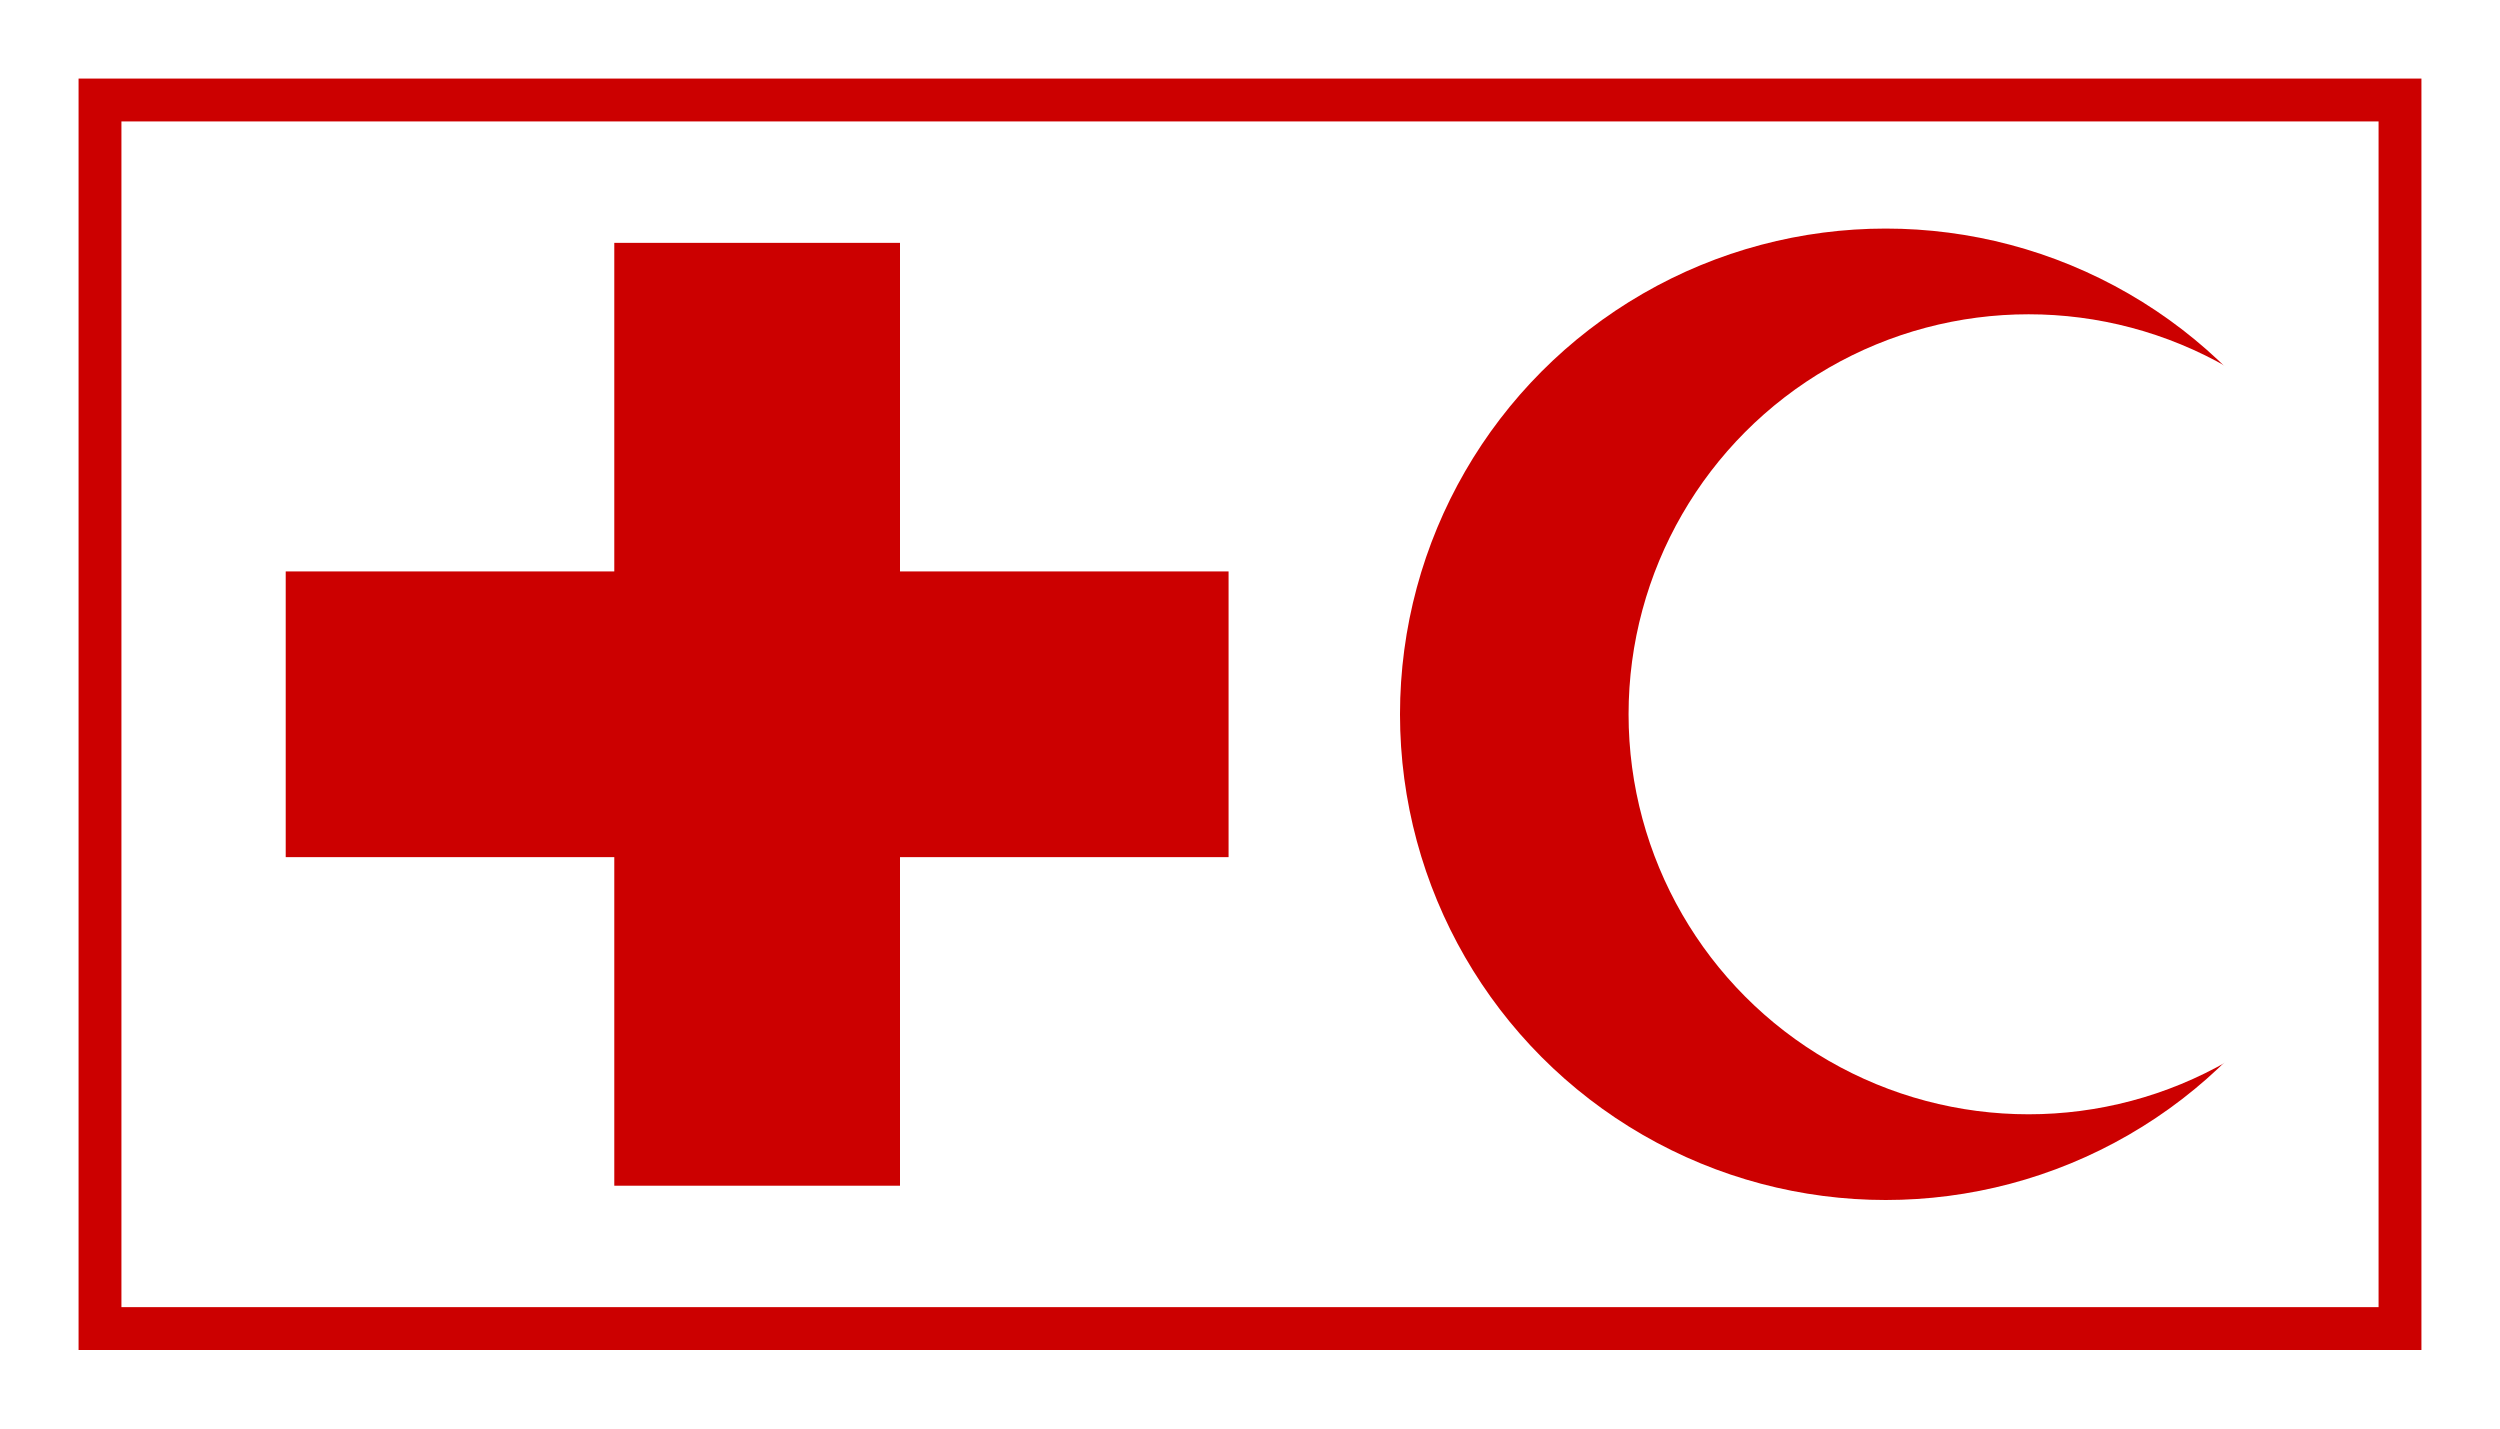
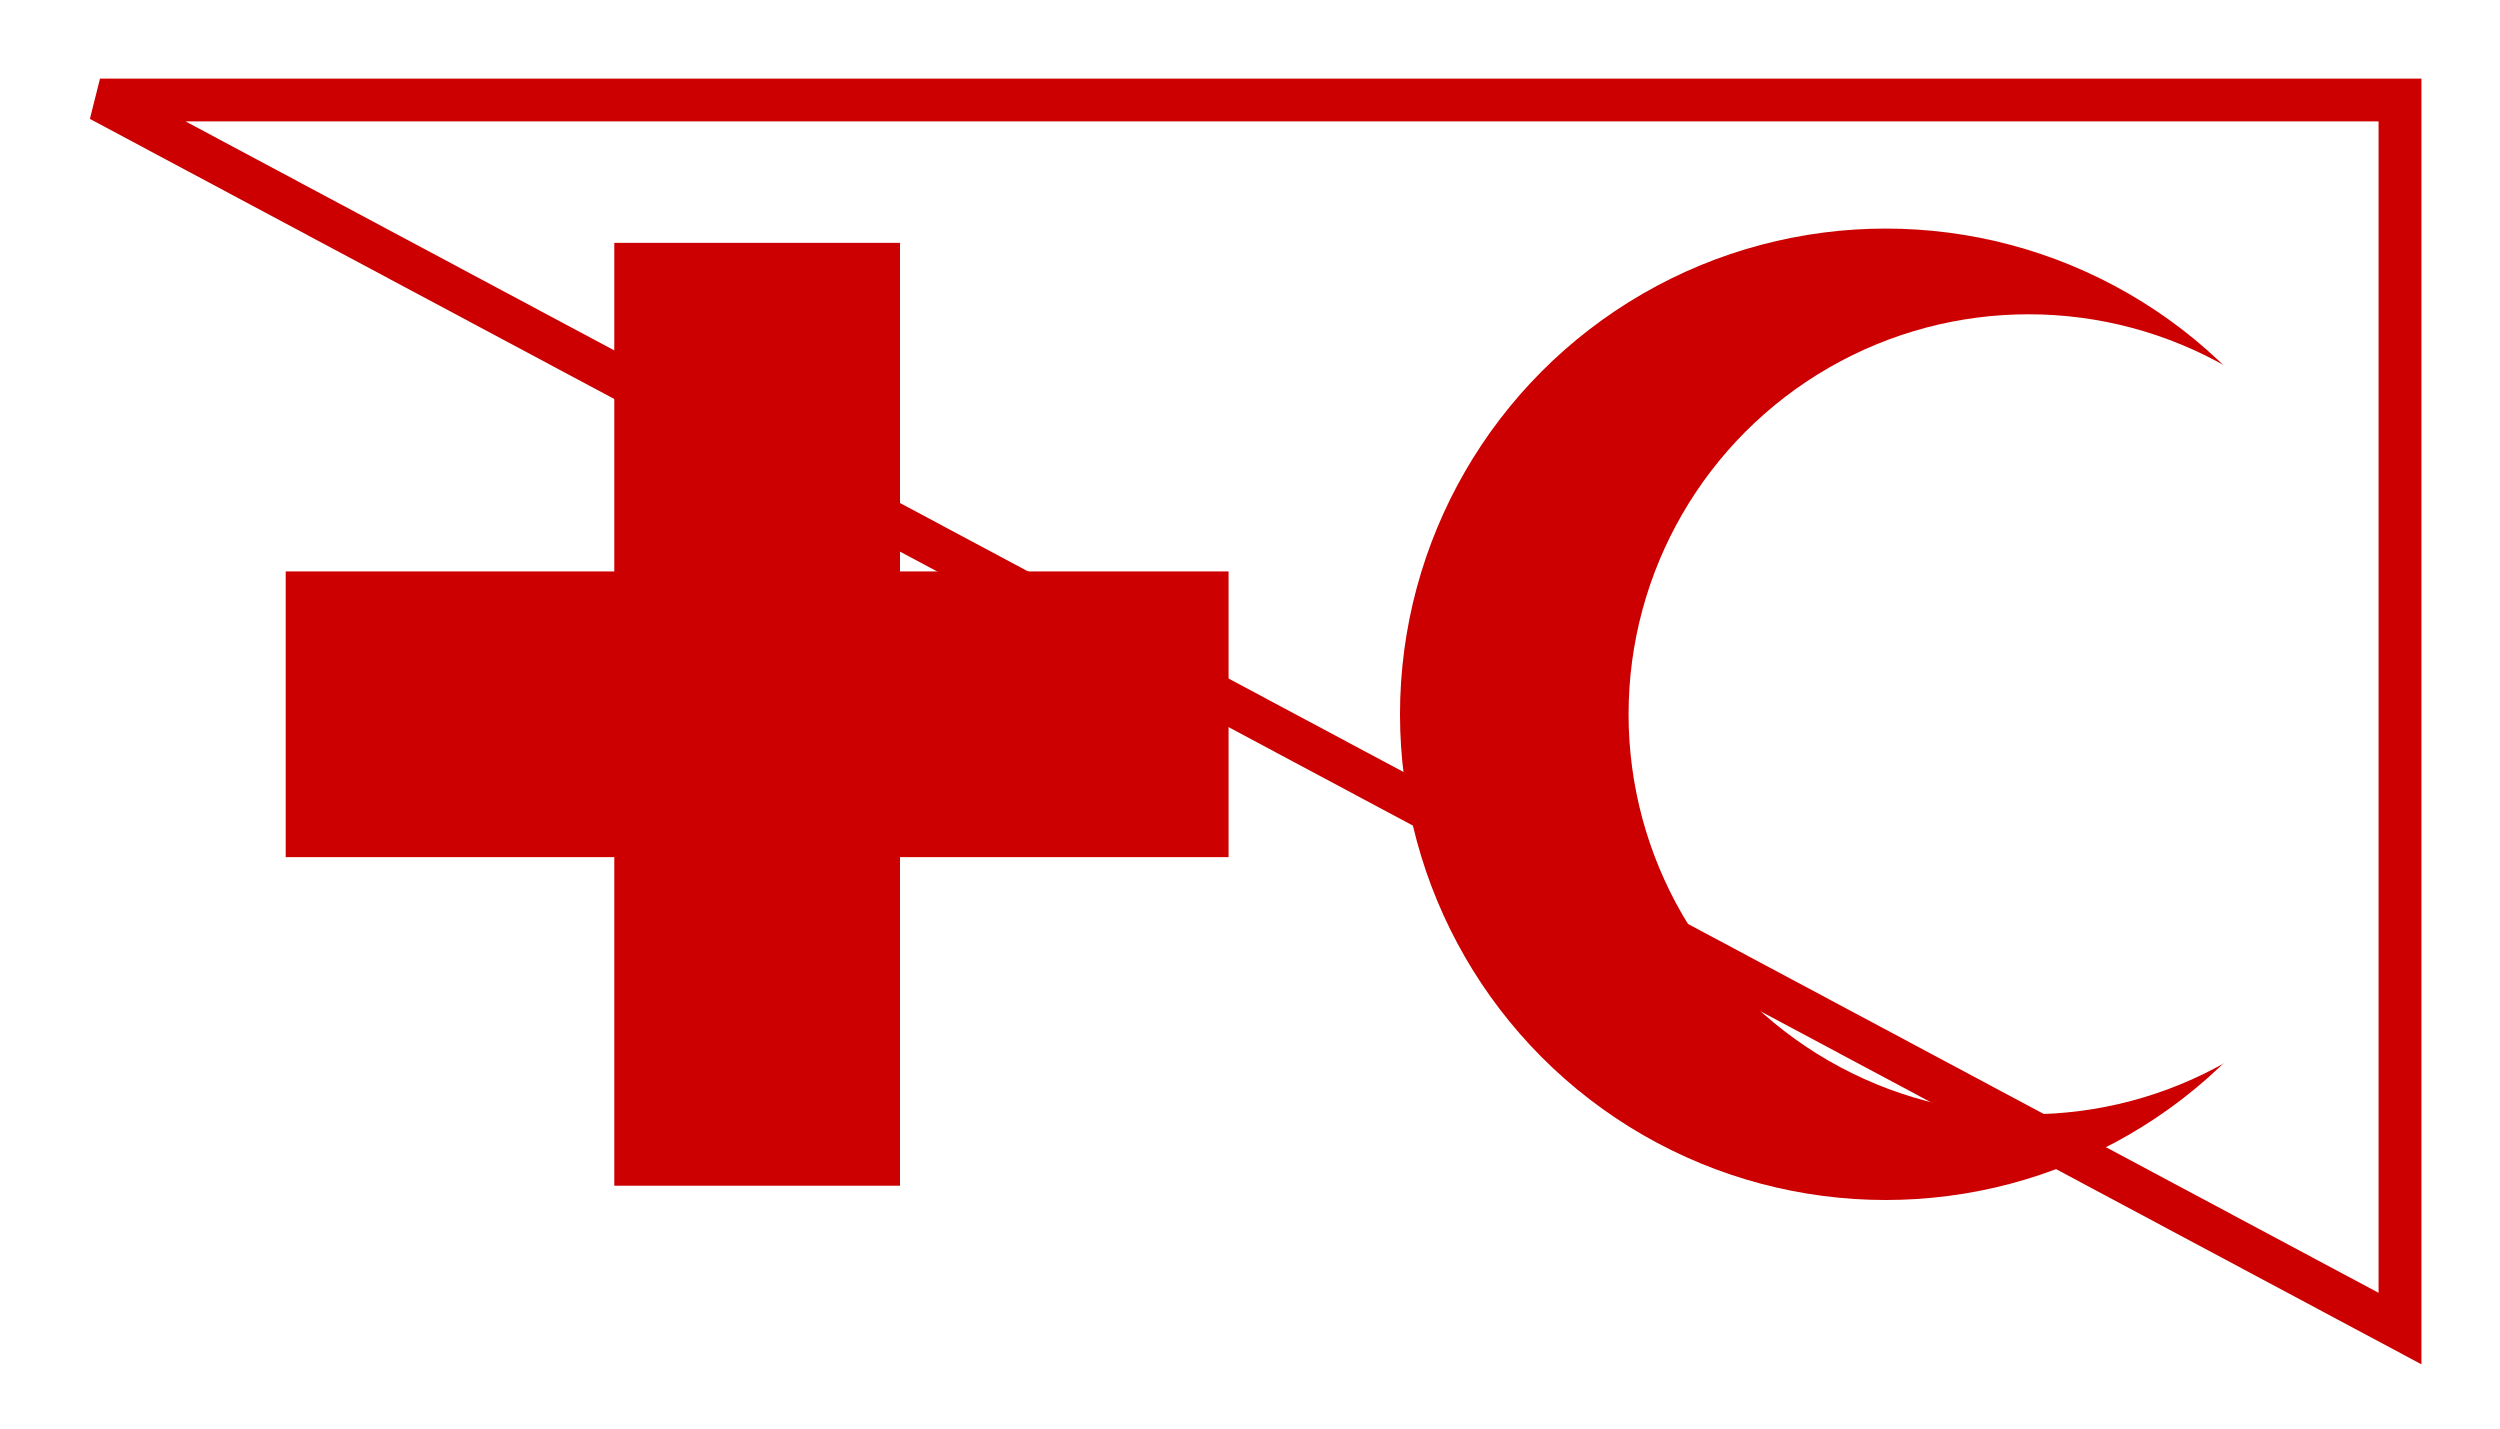
<svg xmlns="http://www.w3.org/2000/svg" width="700" height="400" viewBox="0 0 175 100">
-   <path fill="#fff" d="M0 0h175v100H0z" />
  <path d="M20 50h66M53 17v66" fill="none" stroke="#c00" stroke-width="20" />
  <circle cx="132" cy="50" r="34" fill="#c00" />
  <circle cx="142" cy="50" r="28" fill="#fff" />
-   <path d="M7 7h161v86H7z" fill="none" stroke="#c00" stroke-width="3" />
+   <path d="M7 7h161v86z" fill="none" stroke="#c00" stroke-width="3" />
</svg>